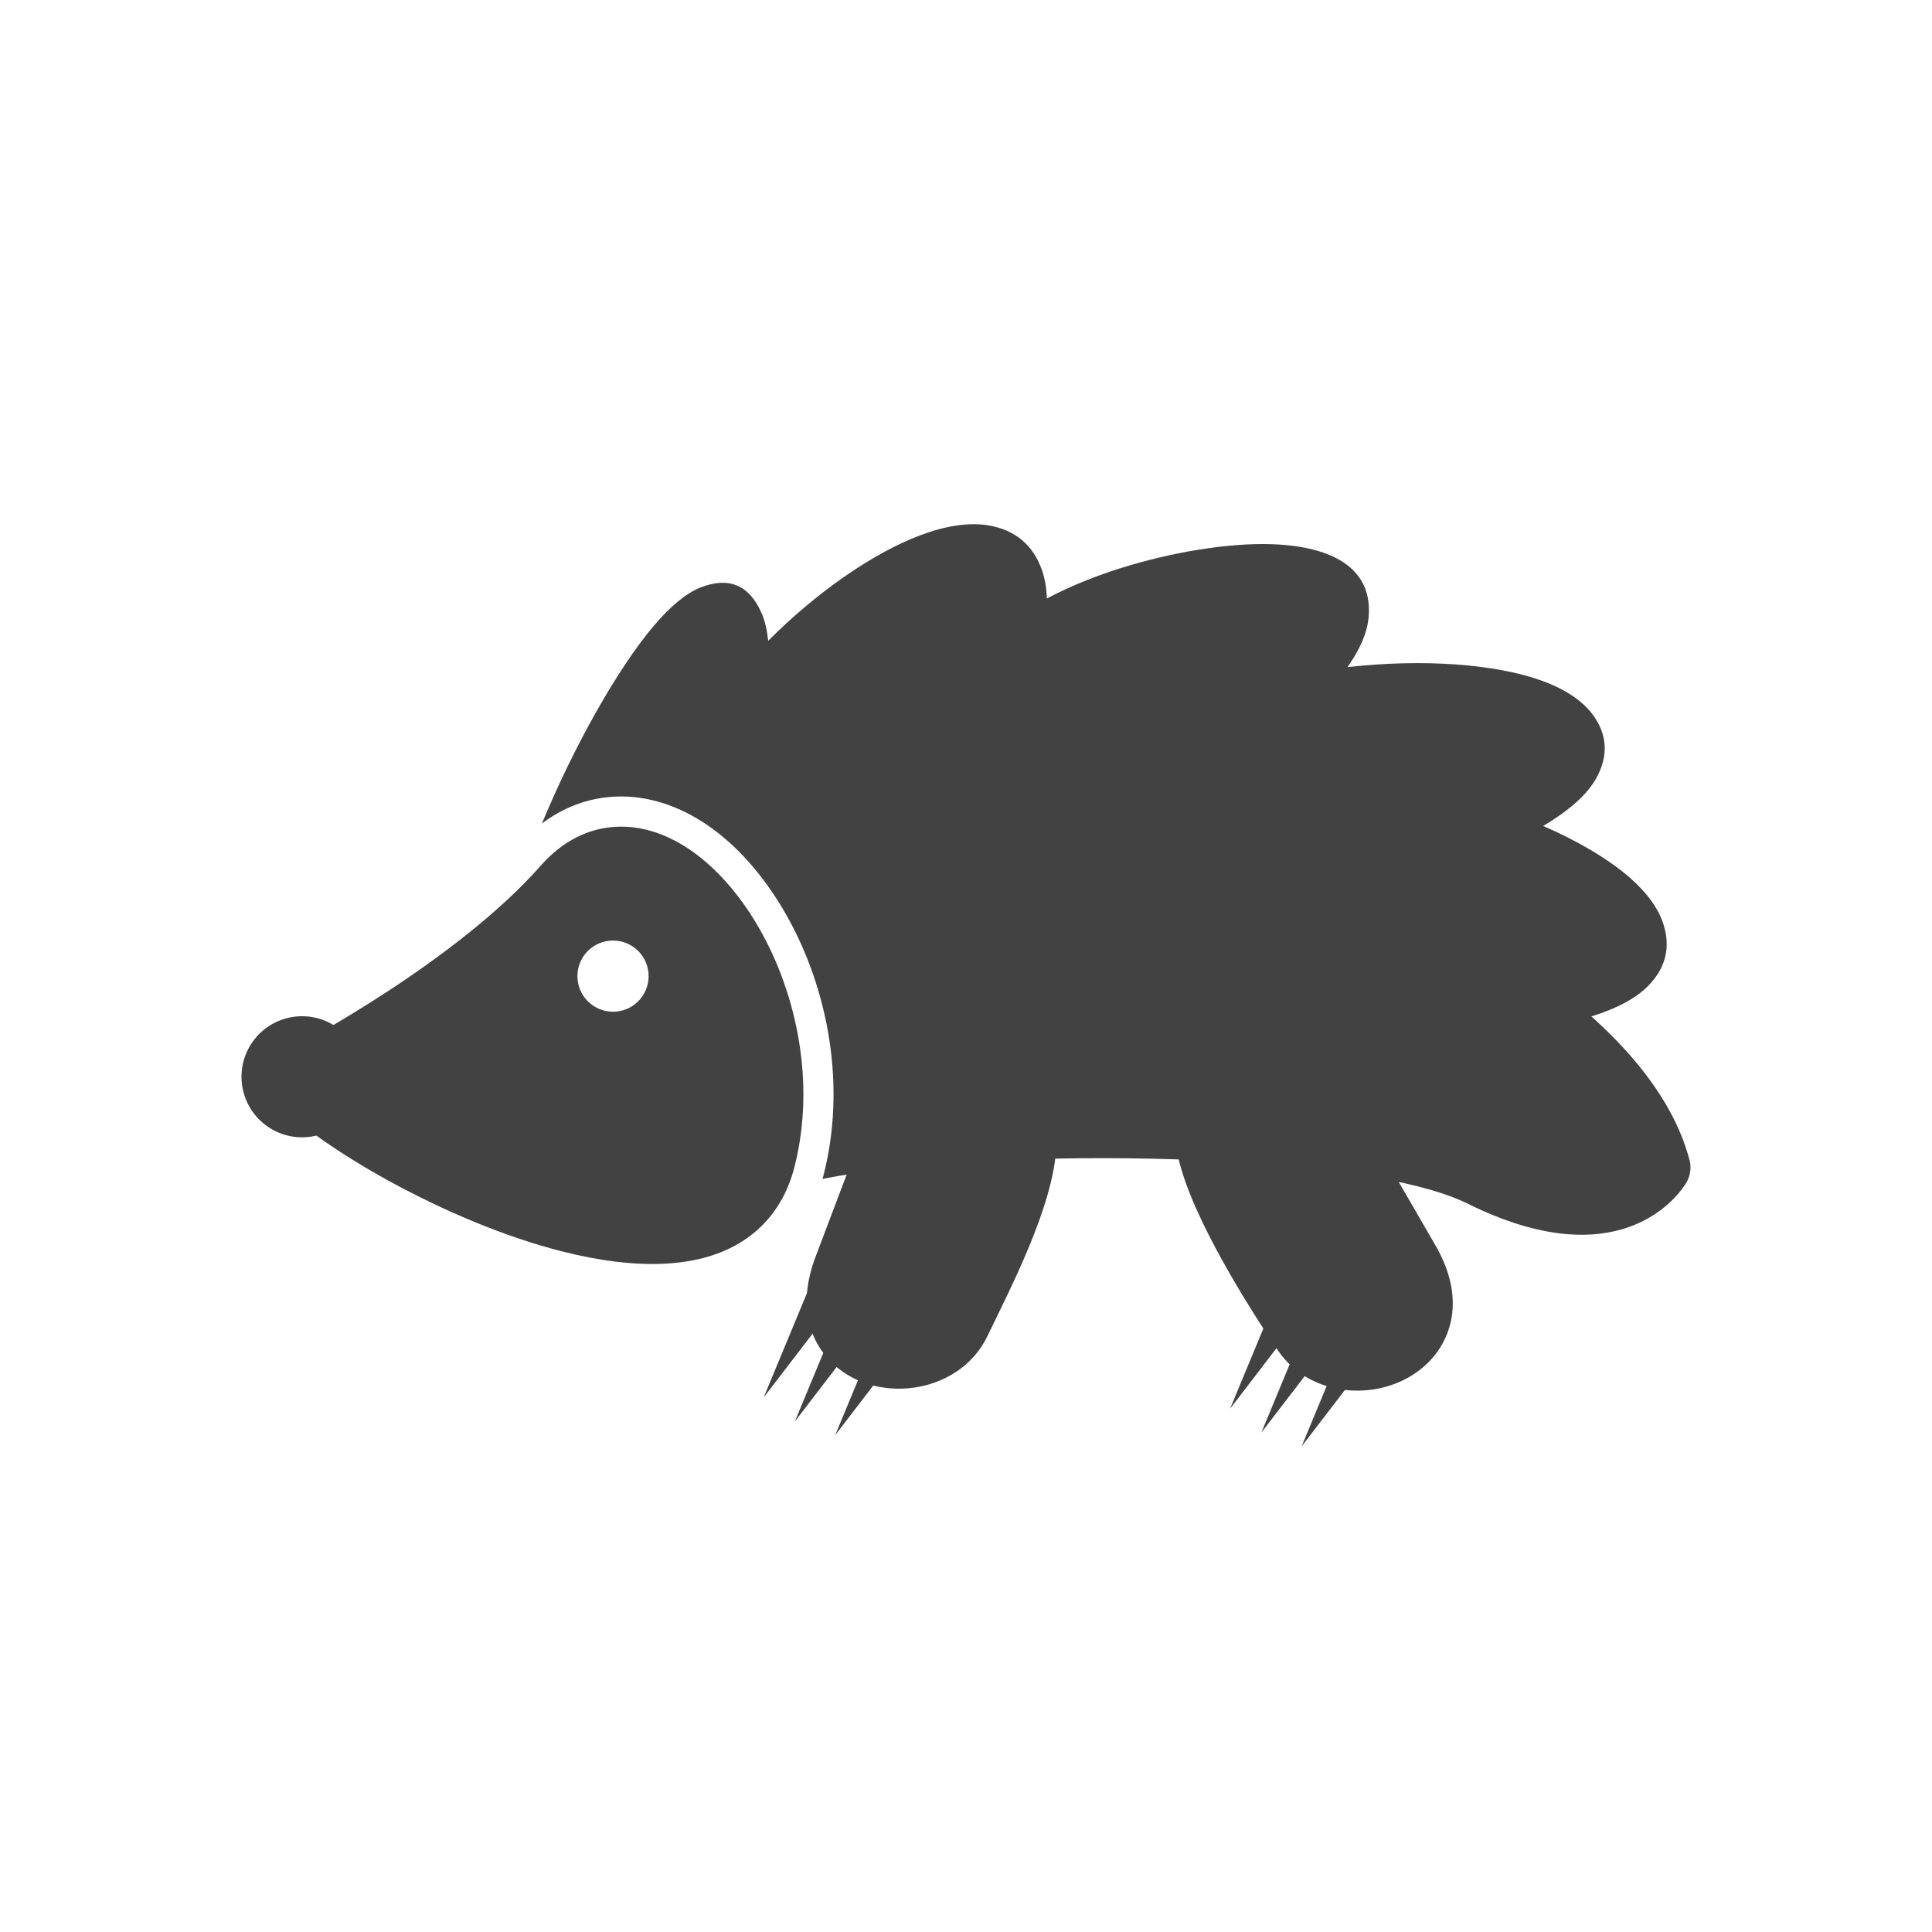
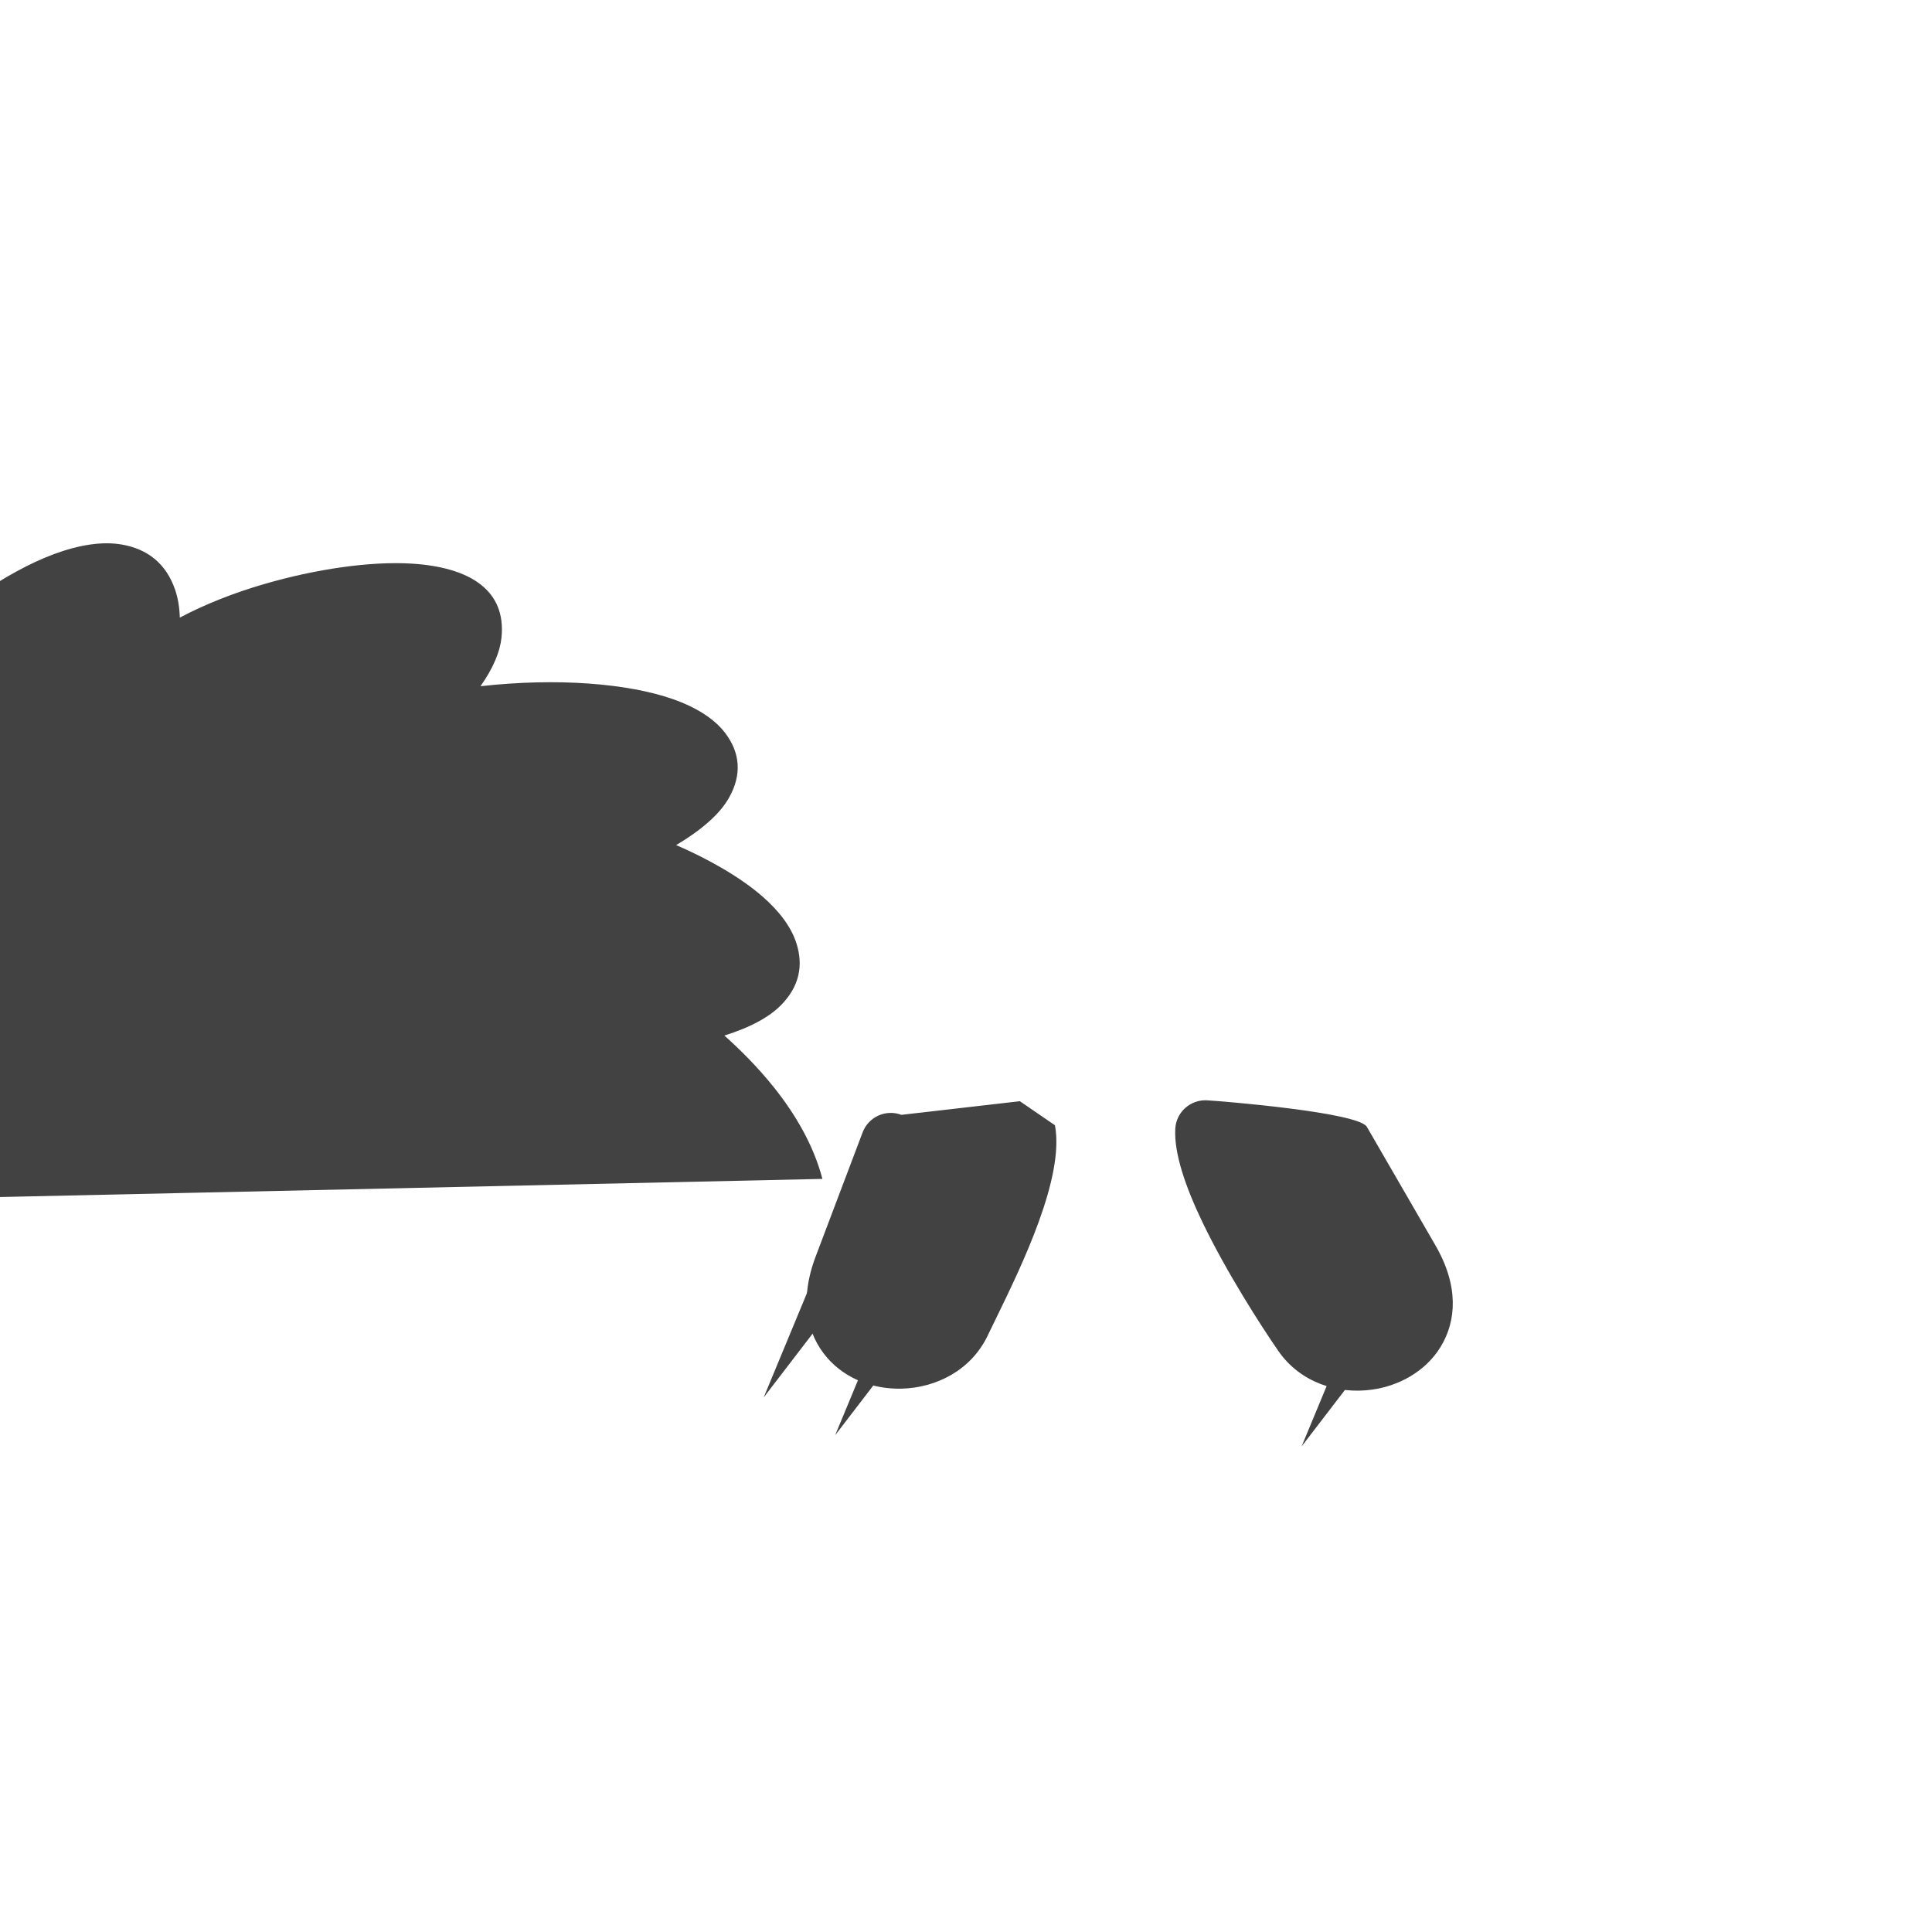
<svg xmlns="http://www.w3.org/2000/svg" xml:space="preserve" width="2048px" height="2048px" style="shape-rendering:geometricPrecision; text-rendering:geometricPrecision; image-rendering:optimizeQuality; fill-rule:evenodd; clip-rule:evenodd" viewBox="0 0 2048 2048">
  <defs>
    <style type="text/css">
   
    .fil2 {fill:none}
    .fil1 {fill:#424242}
    .fil0 {fill:#424242;fill-rule:nonzero}
   
  </style>
  </defs>
  <g id="Layer_x0020_1">
    <g id="_376042056">
      <path id="_376042968" class="fil0" d="M955.526 1181.78c-16.499,-6.213 -34.912,2.126 -41.125,18.625l-49.797 131.646c-17.619,46.584 -8.987,82.746 12.211,107.203 10.025,11.568 22.667,20.078 36.574,25.526 13.12,5.141 27.562,7.569 42.031,7.258 36.782,-0.791 74.163,-19.493 91.693,-56.529 0.672,-1.42 4.606,-9.493 9.008,-18.529 26.908,-55.228 72.637,-149.082 62.156,-204.17l-37.25 -25.5 -125.502 14.471z" />
-       <path id="_376043568" class="fil0" d="M871.896 1249.68c81.103,-16.3 215.691,-24.203 347.529,-21.45 140.77,2.94 276.311,17.927 336.303,47.673 157.656,78.164 220.774,-5.063 230.614,-20.217 5.096,-7.396 7.067,-16.884 4.619,-26.256l-0.103 0.027c-9.369,-35.825 -28.656,-68.413 -50.838,-96.34 -17.085,-21.509 -35.941,-40.342 -53.106,-55.654 28.663,-8.924 48.252,-20.093 60.502,-32.684 19.299,-19.831 23.231,-42.004 15.913,-65.03 -5.578,-17.558 -18.363,-34.227 -35.666,-49.382 -23.441,-20.531 -57.33,-39.892 -91.872,-54.808 28.603,-16.919 46.661,-33.733 55.834,-49.786 14.264,-24.965 11.908,-48.247 -3.804,-68.961 -11.486,-15.142 -30.69,-27.294 -55.569,-35.991 -47.381,-16.565 -122.274,-22.819 -203.845,-13.649 13.643,-19.411 20.655,-36.467 22.228,-51.288 5.415,-51.006 -34.289,-74.798 -94.546,-78.638 -44.154,-2.813 -102.369,5.724 -157.055,21.645 -31.76,9.247 -62.512,21.311 -89.345,35.562 -0.348,-11.028 -2.013,-20.705 -4.843,-29.105 -9.527,-28.274 -29.477,-43.643 -56.555,-48.353 -20.835,-3.626 -45.656,0.313 -72.275,10.229 -49.872,18.579 -110.478,60.465 -161.677,112.041 -1.283,-11.765 -3.569,-21.242 -6.725,-28.624 -13.518,-31.629 -36.119,-39.213 -64.858,-27.952 -15.623,6.12 -32.532,20.426 -49.633,40.594 -38.289,45.161 -84.717,127.631 -118.657,209.681 22.006,-16.593 47.649,-26.877 76.474,-28.468 39.618,-2.186 77.109,13.057 108.19,36.874 30.19,23.137 54.963,54.441 73.741,87.338 46.452,81.379 63.561,184.044 40.534,275.339 -0.477,1.89 -0.98,3.768 -1.511,5.631z" />
-       <path id="_376043064" class="fil0" d="M573.006 917.847c23.786,-26.933 51.138,-39.826 79.698,-41.4 30.071,-1.661 59.895,9.58 86.962,30.323 24.523,18.793 47.109,45.733 65.414,77.802 39.223,68.713 59.665,162.965 37.298,251.649 -7.209,28.583 -20.702,50.643 -39.057,67.152 -25.172,22.642 -58.261,33.67 -95.857,36.031 -34.162,2.146 -72.223,-2.913 -111.148,-12.731 -123.724,-31.208 -262.259,-113.105 -305.116,-160.748l23.75 -21.376 -23.791 21.4c-11.818,-13.139 -10.748,-33.373 2.391,-45.191 2.676,-2.407 5.644,-4.279 8.779,-5.624 19.767,-10.328 181.754,-96.615 270.676,-197.286zm39.204 119.966c1.696,20.767 19.911,36.231 40.687,34.534 20.767,-1.696 36.231,-19.911 34.535,-40.678 -1.696,-20.771 -19.911,-36.231 -40.678,-34.535 -20.776,1.693 -36.24,19.912 -34.544,40.68z" />
+       <path id="_376043568" class="fil0" d="M871.896 1249.68l-0.103 0.027c-9.369,-35.825 -28.656,-68.413 -50.838,-96.34 -17.085,-21.509 -35.941,-40.342 -53.106,-55.654 28.663,-8.924 48.252,-20.093 60.502,-32.684 19.299,-19.831 23.231,-42.004 15.913,-65.03 -5.578,-17.558 -18.363,-34.227 -35.666,-49.382 -23.441,-20.531 -57.33,-39.892 -91.872,-54.808 28.603,-16.919 46.661,-33.733 55.834,-49.786 14.264,-24.965 11.908,-48.247 -3.804,-68.961 -11.486,-15.142 -30.69,-27.294 -55.569,-35.991 -47.381,-16.565 -122.274,-22.819 -203.845,-13.649 13.643,-19.411 20.655,-36.467 22.228,-51.288 5.415,-51.006 -34.289,-74.798 -94.546,-78.638 -44.154,-2.813 -102.369,5.724 -157.055,21.645 -31.76,9.247 -62.512,21.311 -89.345,35.562 -0.348,-11.028 -2.013,-20.705 -4.843,-29.105 -9.527,-28.274 -29.477,-43.643 -56.555,-48.353 -20.835,-3.626 -45.656,0.313 -72.275,10.229 -49.872,18.579 -110.478,60.465 -161.677,112.041 -1.283,-11.765 -3.569,-21.242 -6.725,-28.624 -13.518,-31.629 -36.119,-39.213 -64.858,-27.952 -15.623,6.12 -32.532,20.426 -49.633,40.594 -38.289,45.161 -84.717,127.631 -118.657,209.681 22.006,-16.593 47.649,-26.877 76.474,-28.468 39.618,-2.186 77.109,13.057 108.19,36.874 30.19,23.137 54.963,54.441 73.741,87.338 46.452,81.379 63.561,184.044 40.534,275.339 -0.477,1.89 -0.98,3.768 -1.511,5.631z" />
      <path id="_376043400" class="fil1" d="M256.216 1146.64c2.884,35.324 33.865,61.626 69.189,58.741 35.322,-2.884 61.624,-33.865 58.74,-69.187 -2.885,-35.326 -33.866,-61.626 -69.188,-58.742 -35.324,2.885 -61.626,33.865 -58.741,69.188z" />
      <path id="_376043280" class="fil0" d="M1448.9 1194.46c-8.828,-15.241 -151.841,-27.104 -169.428,-28.069 -17.604,-0.966 -32.66,12.521 -33.626,30.125 -1.486,25.984 11.016,62.047 28.782,99.027 25.446,52.967 62.17,110.075 80.452,136.511 23.333,33.741 63.21,46.153 99.561,40.977 14.277,-2.033 28.134,-6.787 40.304,-14.022 12.966,-7.713 24.105,-18.155 32.054,-31.087 16.942,-27.561 19.569,-64.677 -5.431,-107.881l-72.669 -125.582z" />
      <g>
        <polygon id="_376042248" class="fil1" points="958.947,1286.48 809.536,1481.35 903.592,1254.52 " />
-         <polygon id="_376042152" class="fil1" points="992.002,1311.96 842.591,1506.83 936.647,1280 " />
        <polygon id="_376042344" class="fil1" points="1034.71,1326.54 885.296,1521.41 979.352,1294.58 " />
      </g>
      <g>
-         <polygon id="_376042800" class="fil1" points="1453.4,1298.35 1303.99,1493.22 1398.05,1266.39 " />
-         <polygon id="_376041624" class="fil1" points="1486.46,1323.83 1337.05,1518.7 1431.1,1291.88 " />
        <polygon id="_376041960" class="fil1" points="1529.16,1338.42 1379.75,1533.29 1473.81,1306.46 " />
      </g>
    </g>
  </g>
  <rect class="fil2" width="2048" height="2048" />
</svg>